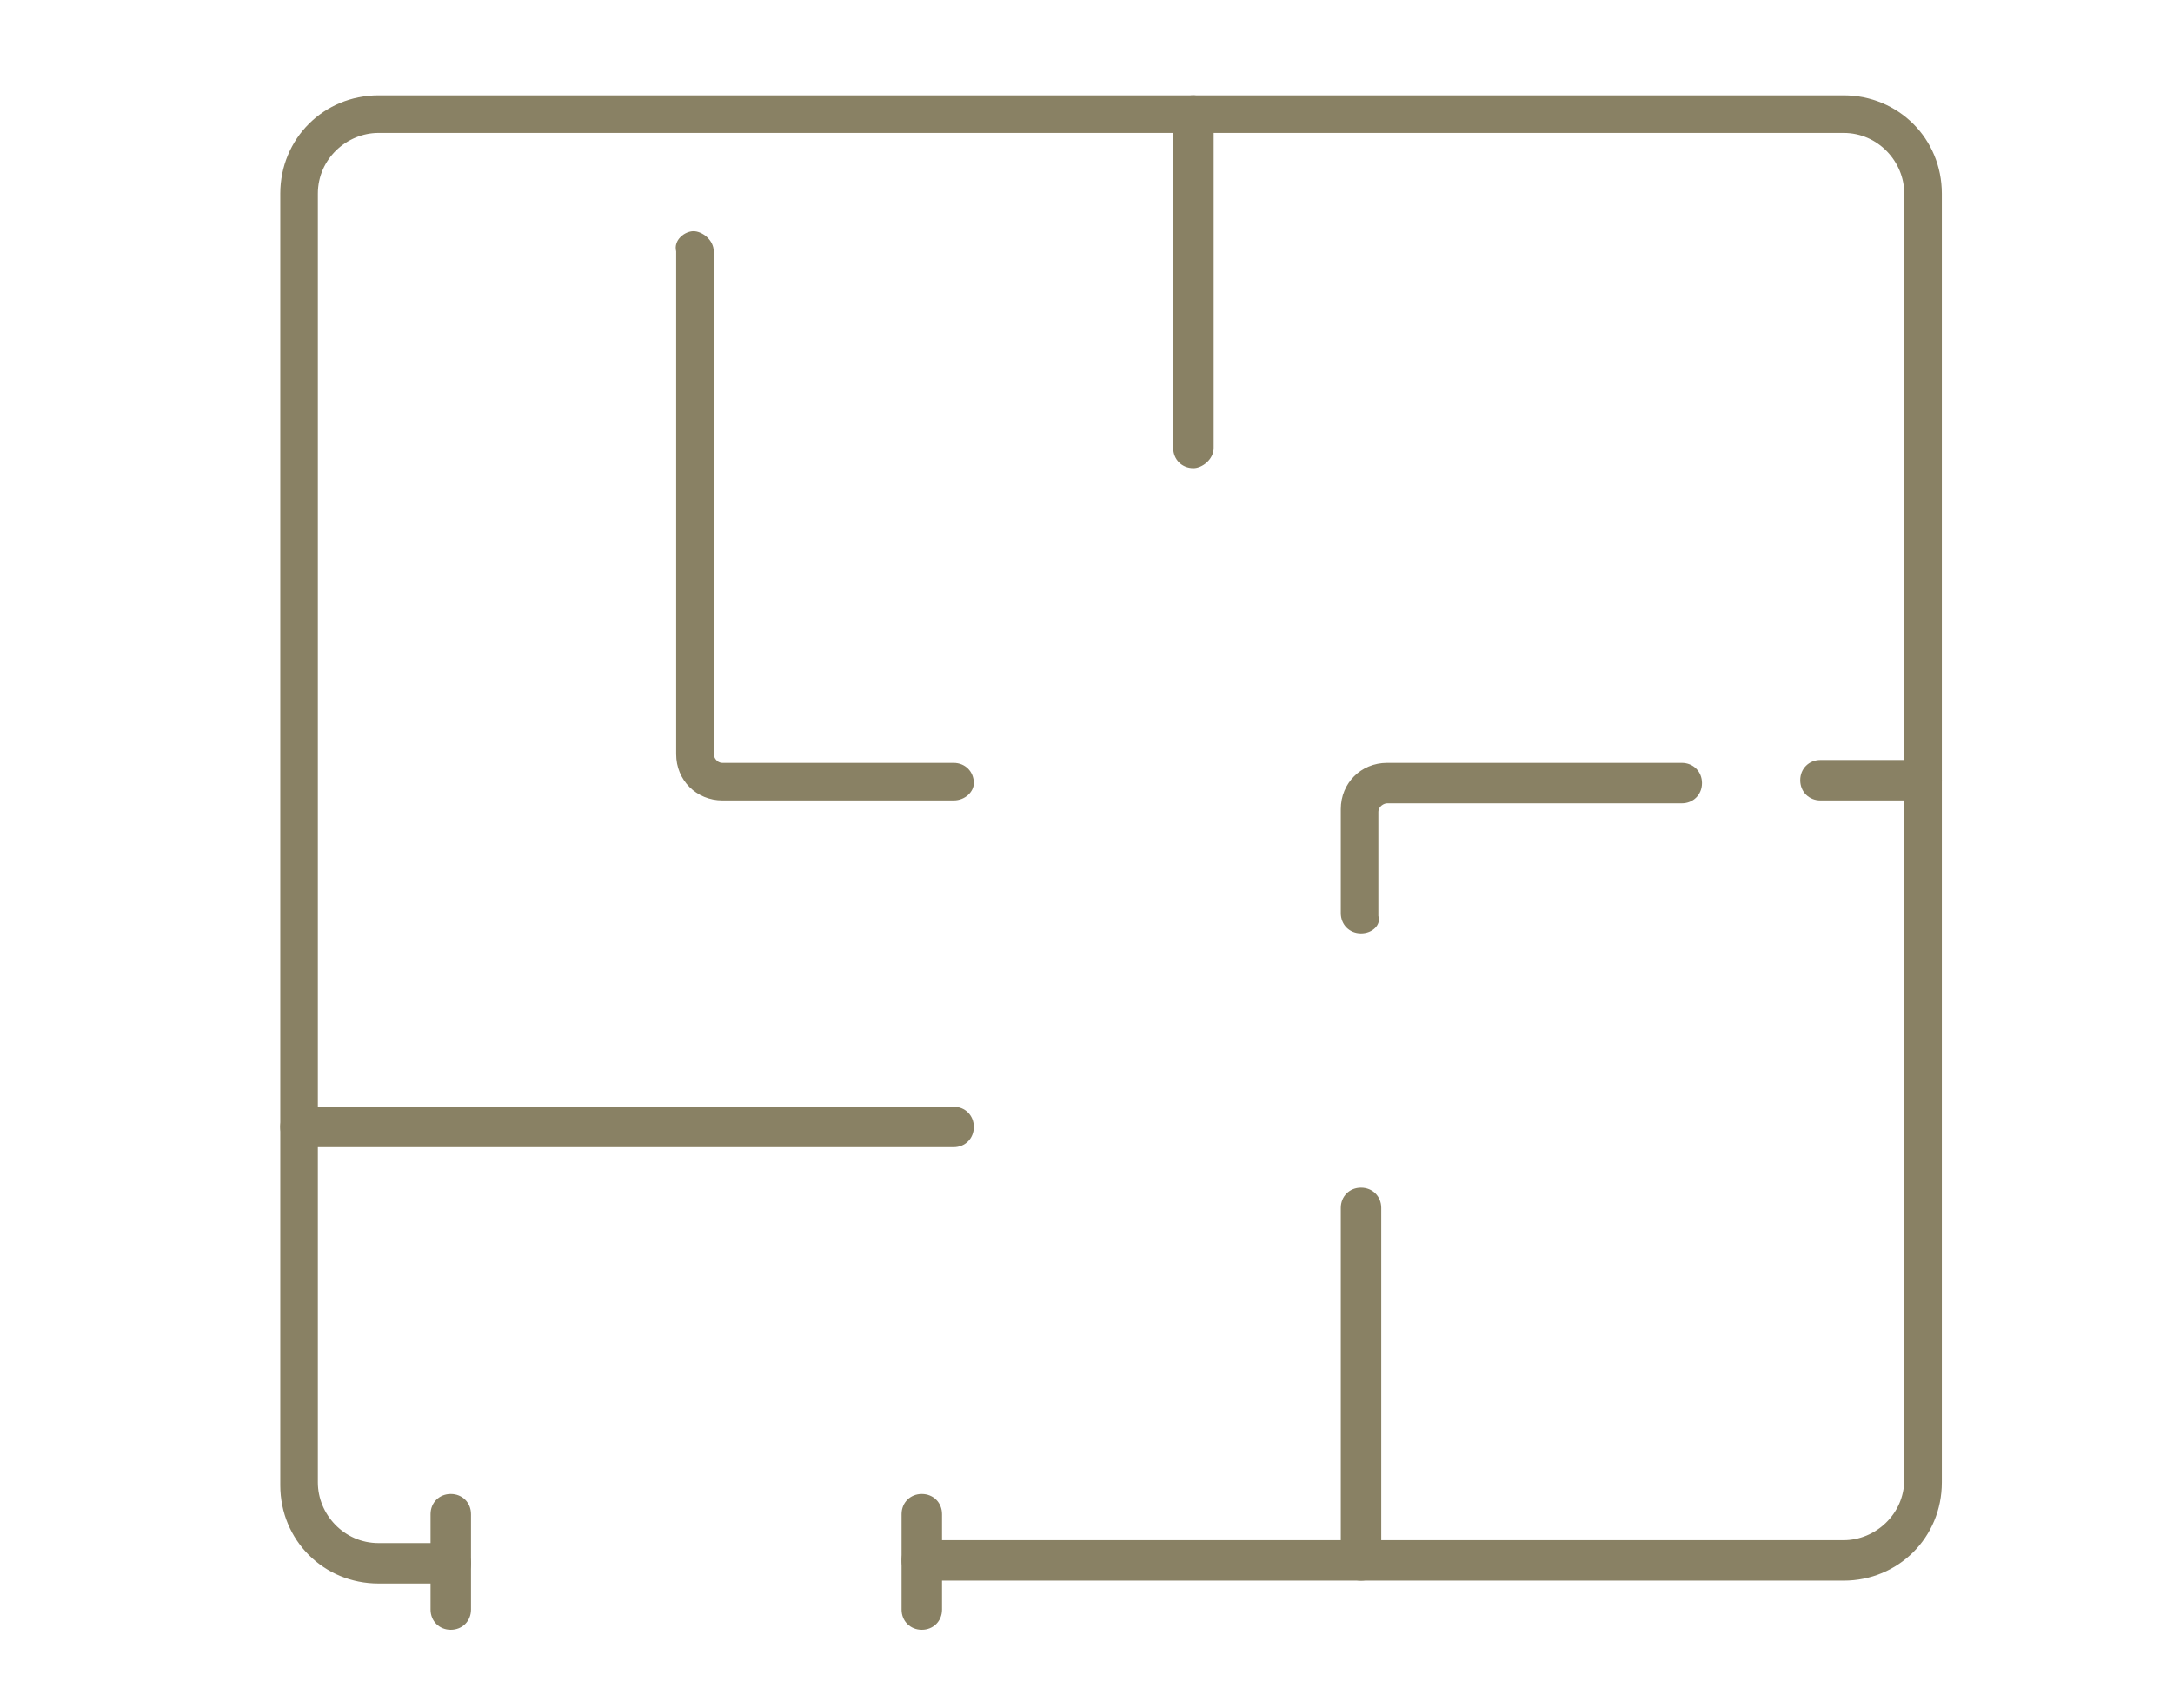
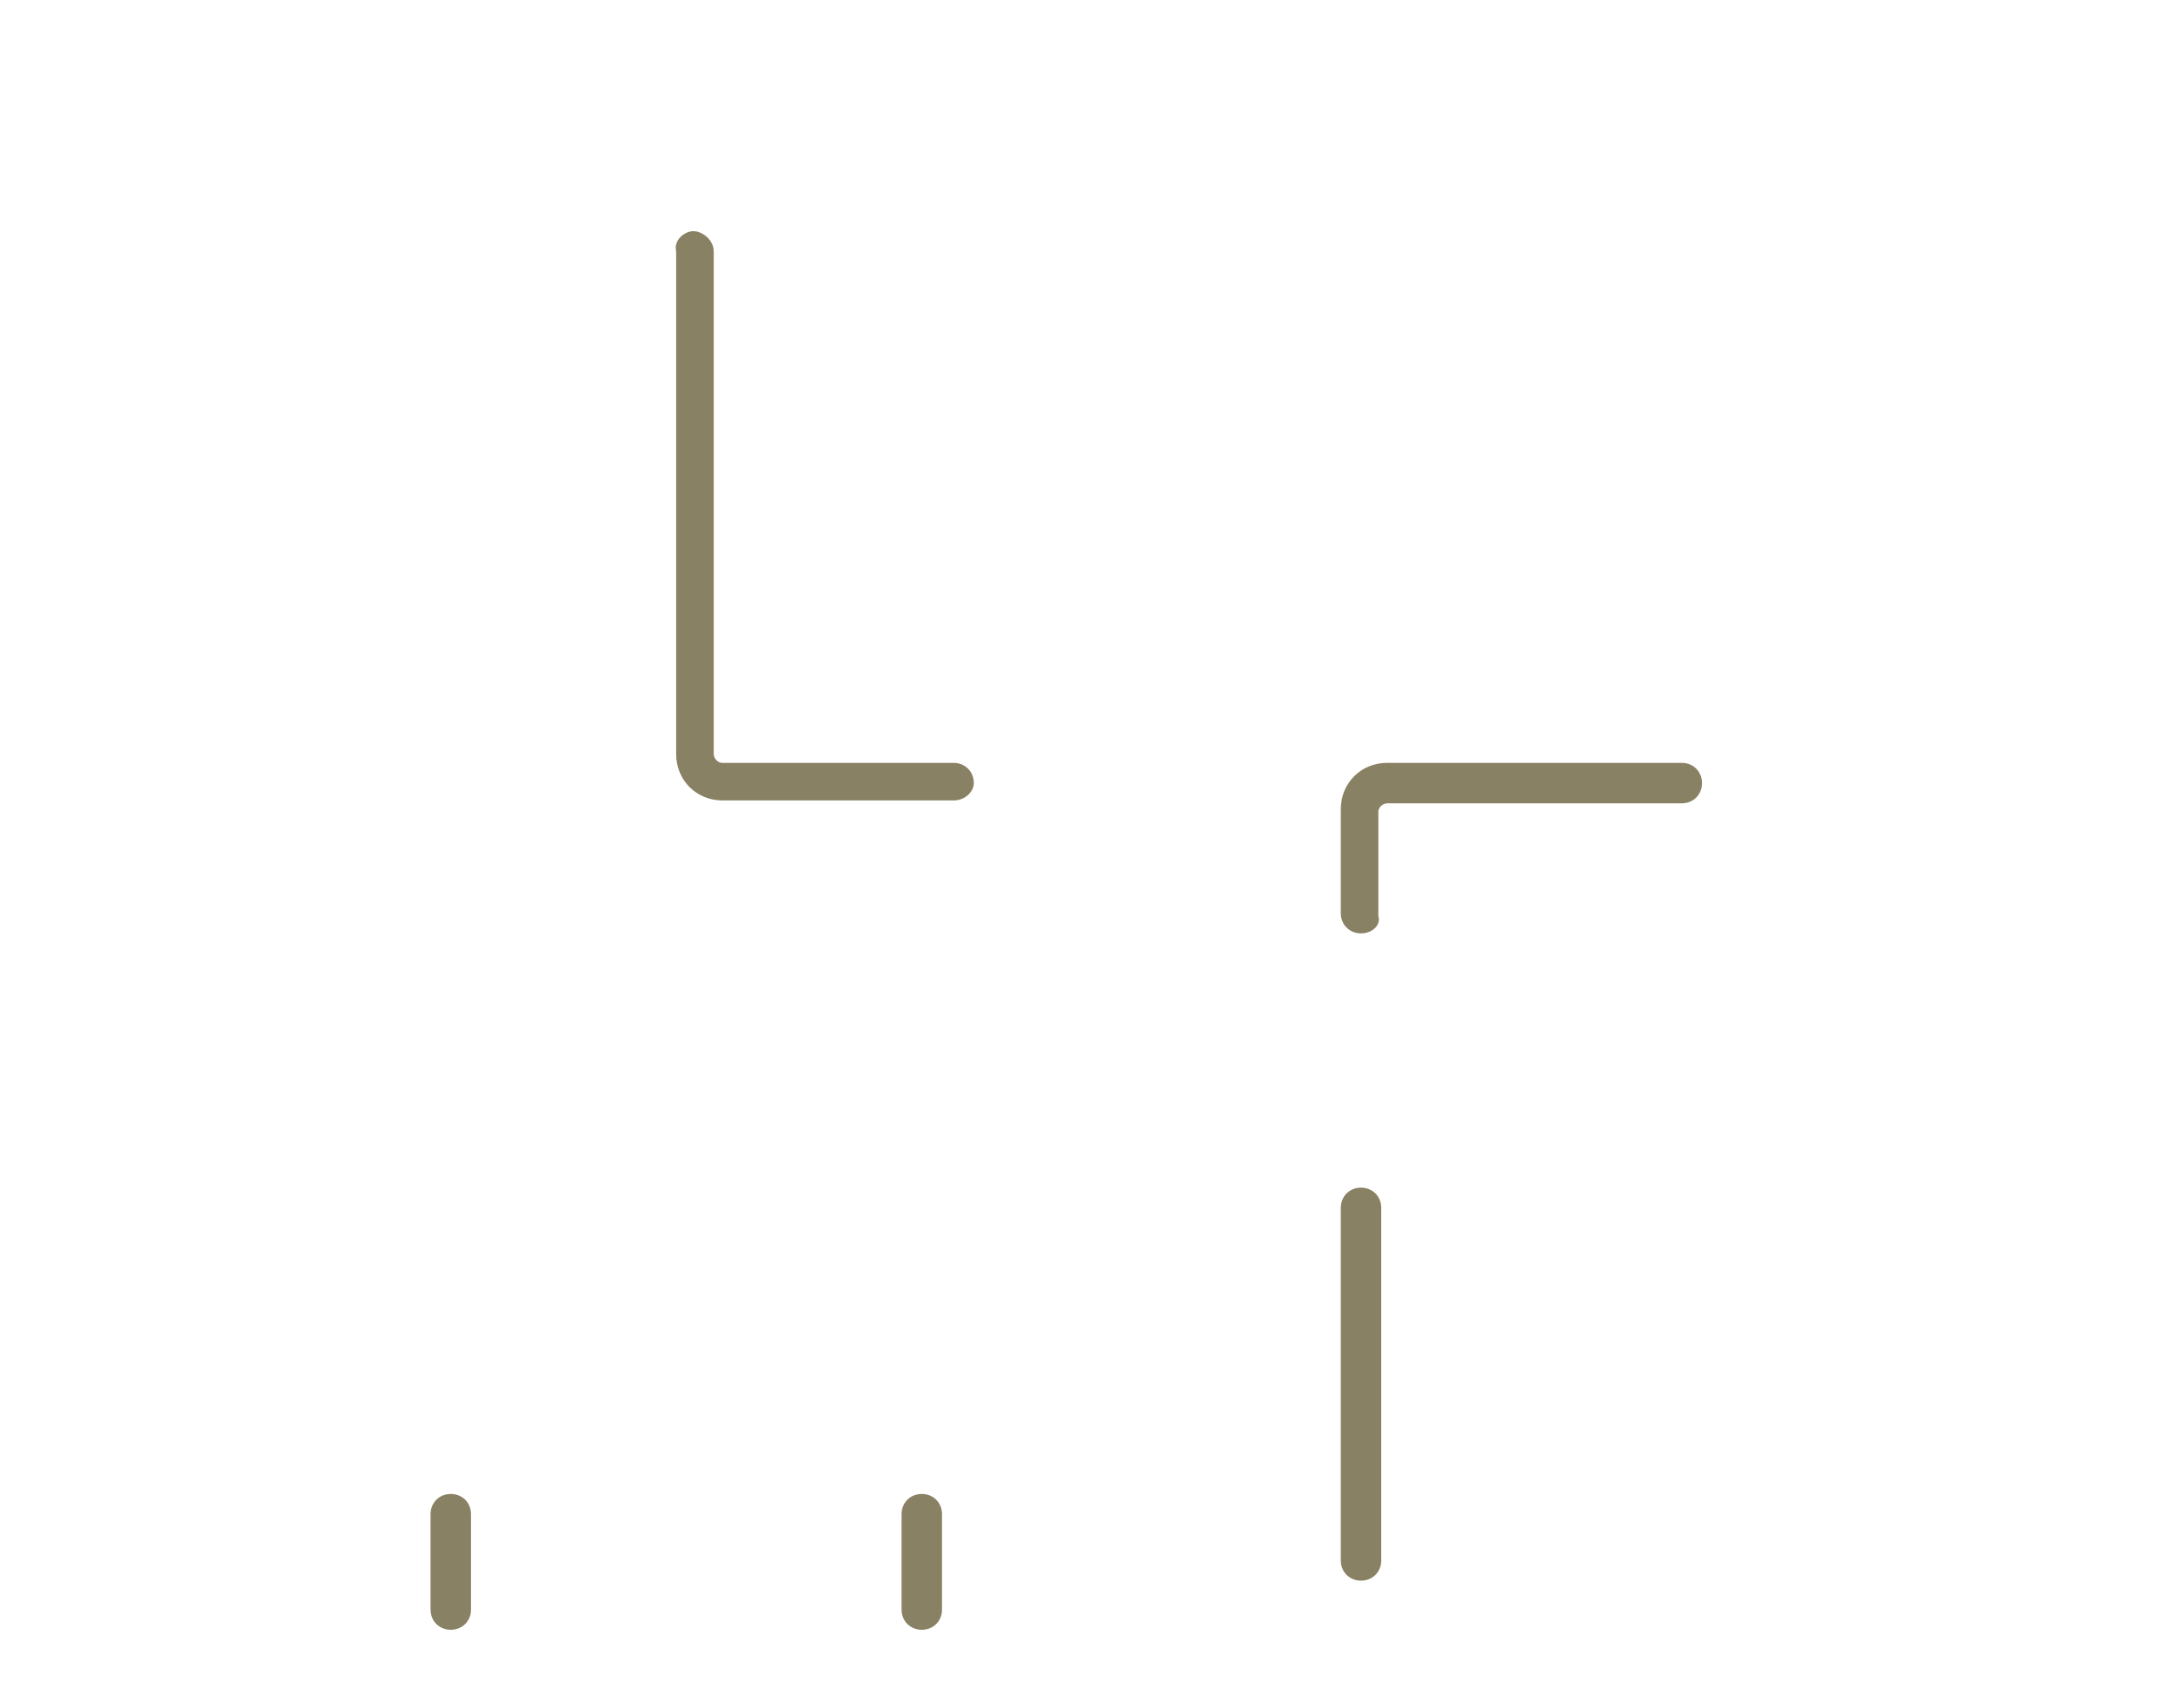
<svg xmlns="http://www.w3.org/2000/svg" version="1.1" id="Calque_1" x="0px" y="0px" viewBox="0 0 75.2 59.1" style="enable-background:new 0 0 75.2 59.1;" xml:space="preserve">
  <style type="text/css">
	.st0{fill:#898164;}
</style>
  <g>
    <g>
-       <path class="st0" d="M63.8,54.7H31.9c-0.4,0-0.7-0.3-0.7-0.7c0-0.4,0.3-0.7,0.7-0.7h31.9c1.1,0,2.1-0.9,2.1-2.1V6.7    c0-1.1-0.9-2.1-2.1-2.1H13.1c-1.1,0-2.1,0.9-2.1,2.1v44.6c0,1.1,0.9,2.1,2.1,2.1h2.5c0.4,0,0.7,0.3,0.7,0.7c0,0.4-0.3,0.7-0.7,0.7    h-2.5c-1.9,0-3.4-1.5-3.4-3.4V6.7c0-1.9,1.5-3.4,3.4-3.4h50.7c1.9,0,3.4,1.5,3.4,3.4v44.6C67.2,53.2,65.7,54.7,63.8,54.7z" />
-     </g>
+       </g>
    <g>
      <g>
        <path class="st0" d="M15.6,56.4c-0.4,0-0.7-0.3-0.7-0.7v-3.3c0-0.4,0.3-0.7,0.7-0.7c0.4,0,0.7,0.3,0.7,0.7v3.3     C16.3,56.1,16,56.4,15.6,56.4z" />
      </g>
      <g>
        <path class="st0" d="M31.9,56.4c-0.4,0-0.7-0.3-0.7-0.7v-3.3c0-0.4,0.3-0.7,0.7-0.7s0.7,0.3,0.7,0.7v3.3     C32.6,56.1,32.3,56.4,31.9,56.4z" />
      </g>
    </g>
    <g>
      <g>
        <path class="st0" d="M47.1,54.7c-0.4,0-0.7-0.3-0.7-0.7V41.8c0-0.4,0.3-0.7,0.7-0.7c0.4,0,0.7,0.3,0.7,0.7V54     C47.8,54.4,47.5,54.7,47.1,54.7z" />
      </g>
      <g>
        <g>
-           <path class="st0" d="M66.6,27.7H63c-0.4,0-0.7-0.3-0.7-0.7c0-0.4,0.3-0.7,0.7-0.7h3.5c0.4,0,0.7,0.3,0.7,0.7      C67.2,27.4,66.9,27.7,66.6,27.7z" />
-         </g>
+           </g>
        <g>
          <path class="st0" d="M47.1,32.3c-0.4,0-0.7-0.3-0.7-0.7V28c0-0.9,0.7-1.6,1.6-1.6h10.2c0.4,0,0.7,0.3,0.7,0.7      c0,0.4-0.3,0.7-0.7,0.7H48c-0.1,0-0.3,0.1-0.3,0.3v3.6C47.8,32,47.5,32.3,47.1,32.3z" />
        </g>
      </g>
      <g>
        <path class="st0" d="M33,27.7h-8c-0.9,0-1.6-0.7-1.6-1.6V8.7C23.3,8.3,23.7,8,24,8s0.7,0.3,0.7,0.7v17.4c0,0.1,0.1,0.3,0.3,0.3h8     c0.4,0,0.7,0.3,0.7,0.7C33.7,27.4,33.4,27.7,33,27.7z" />
      </g>
      <g>
-         <path class="st0" d="M41.3,16.2c-0.4,0-0.7-0.3-0.7-0.7V4c0-0.4,0.3-0.7,0.7-0.7C41.6,3.3,42,3.6,42,4v11.5     C42,15.9,41.6,16.2,41.3,16.2z" />
-       </g>
+         </g>
      <g>
-         <path class="st0" d="M33,39.7H10.4c-0.4,0-0.7-0.3-0.7-0.7c0-0.4,0.3-0.7,0.7-0.7H33c0.4,0,0.7,0.3,0.7,0.7     C33.7,39.4,33.4,39.7,33,39.7z" />
-       </g>
+         </g>
    </g>
  </g>
</svg>